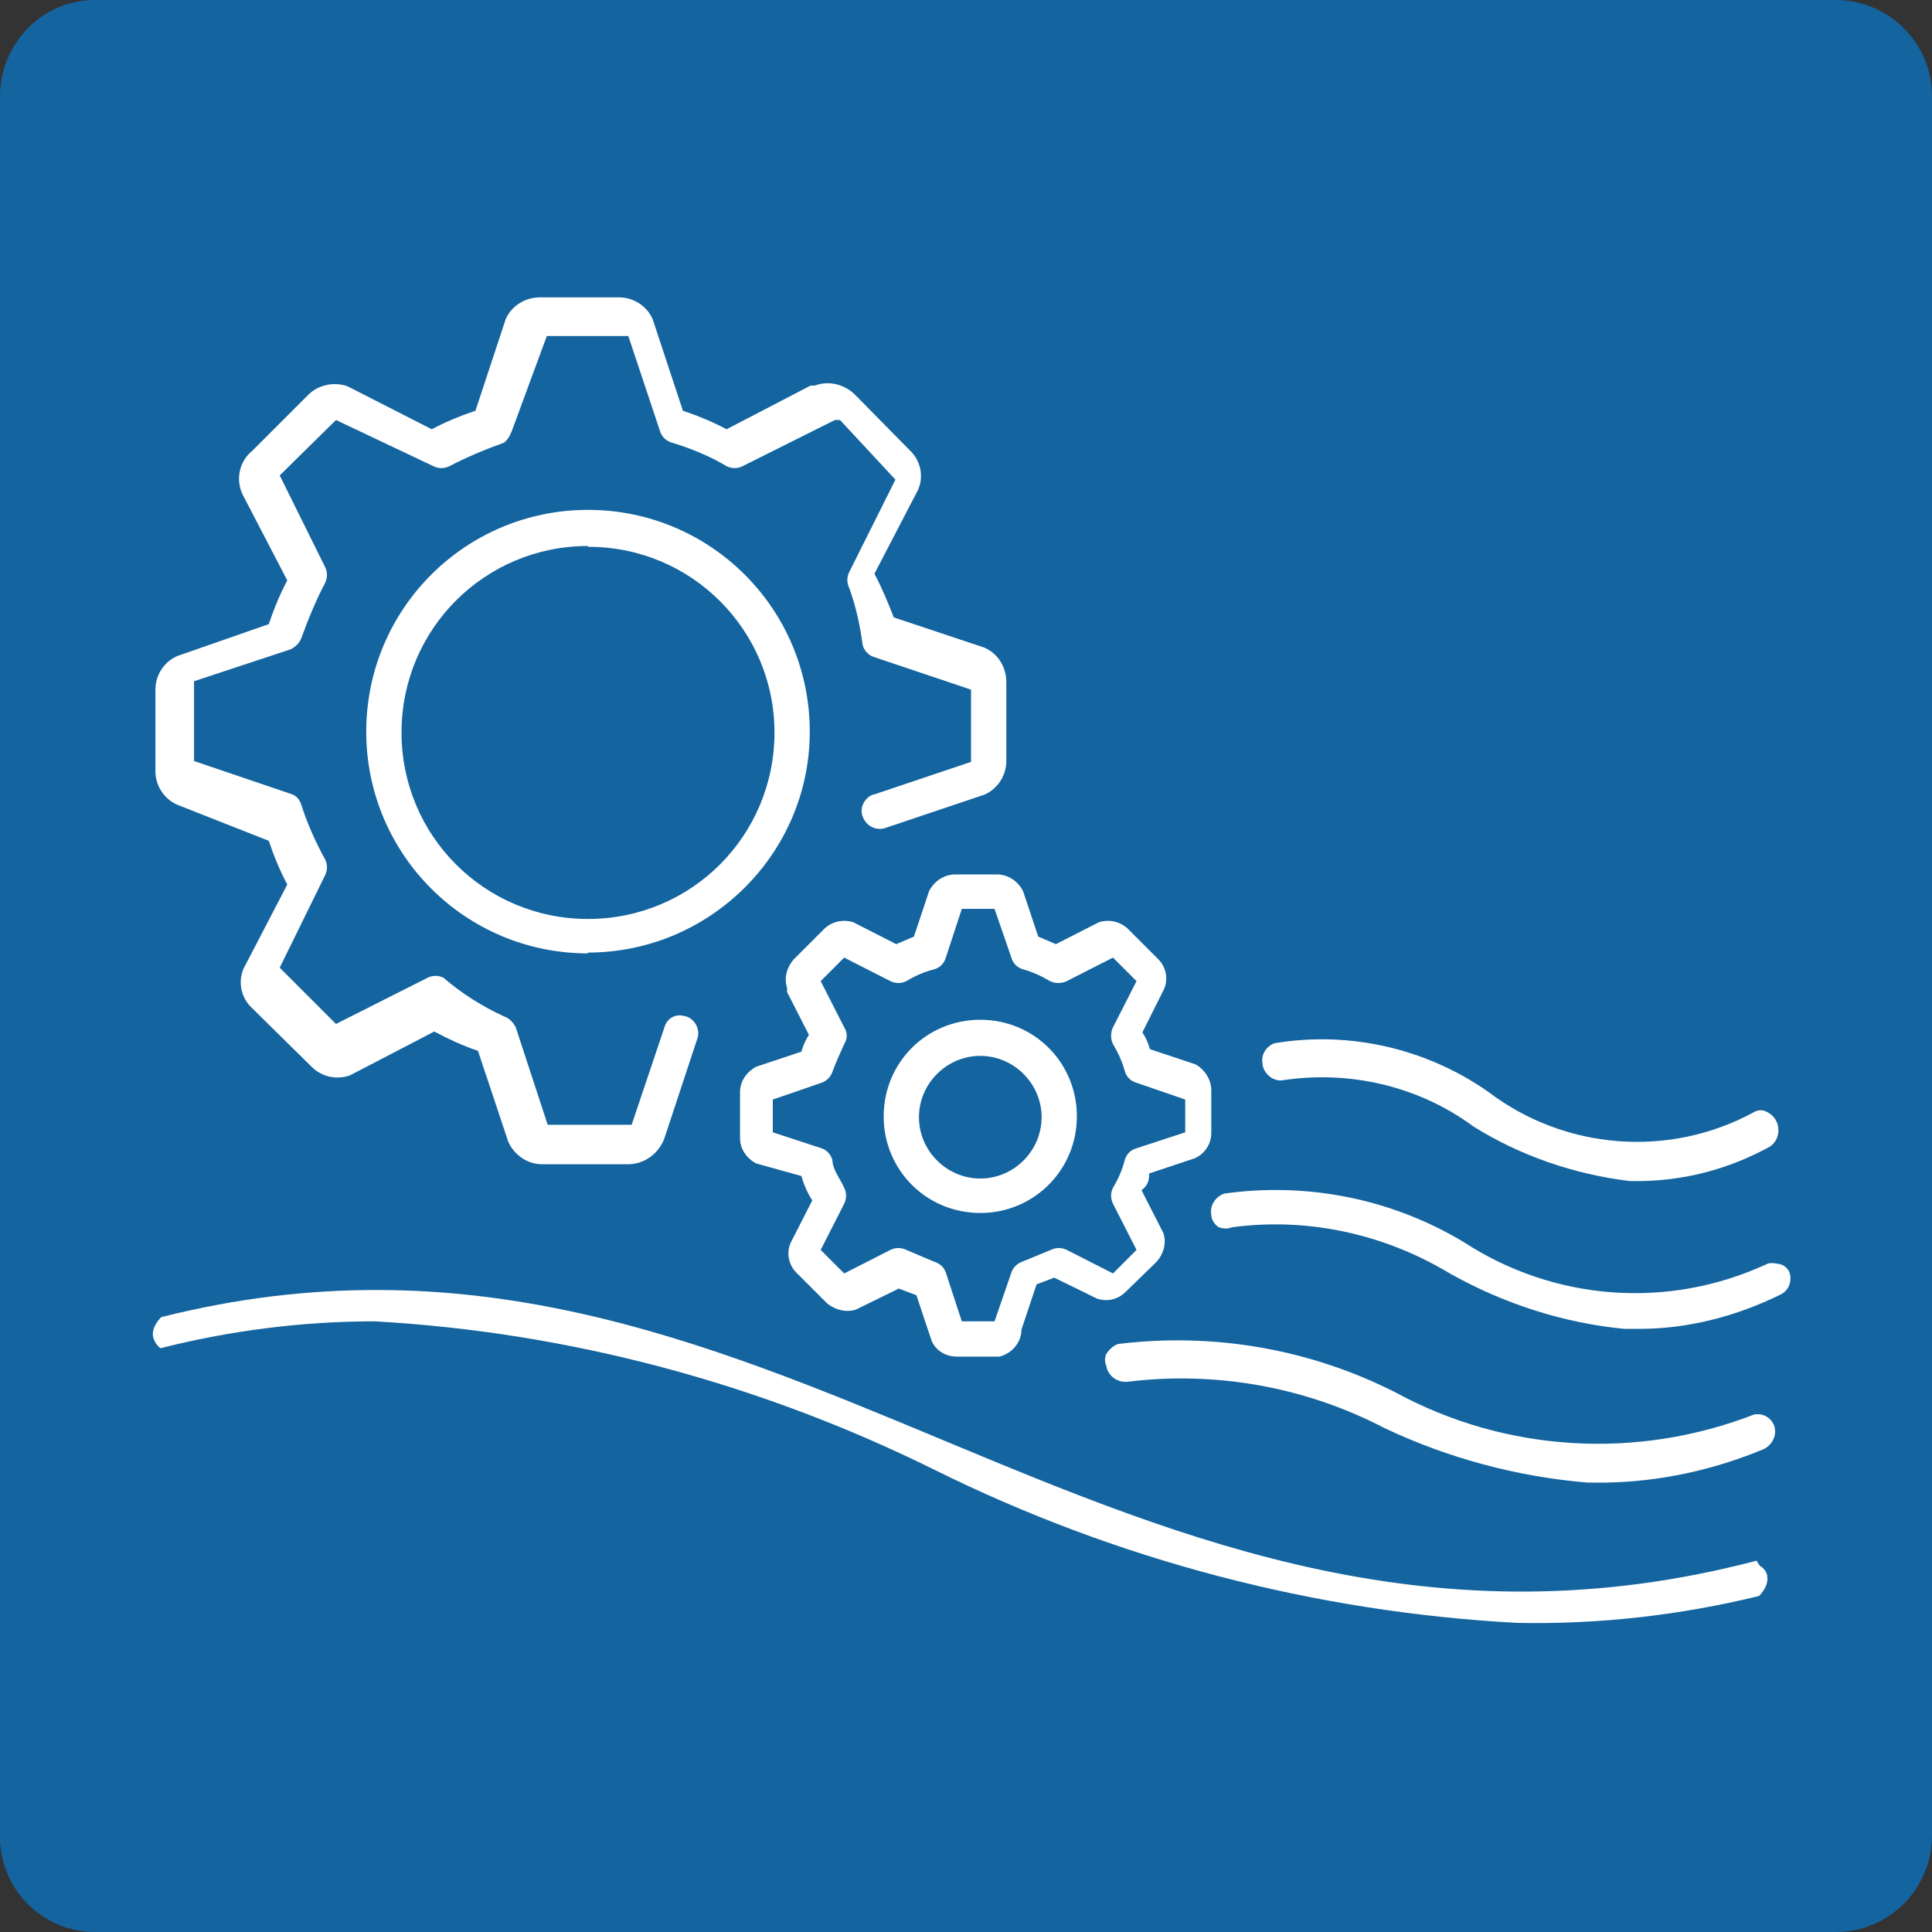
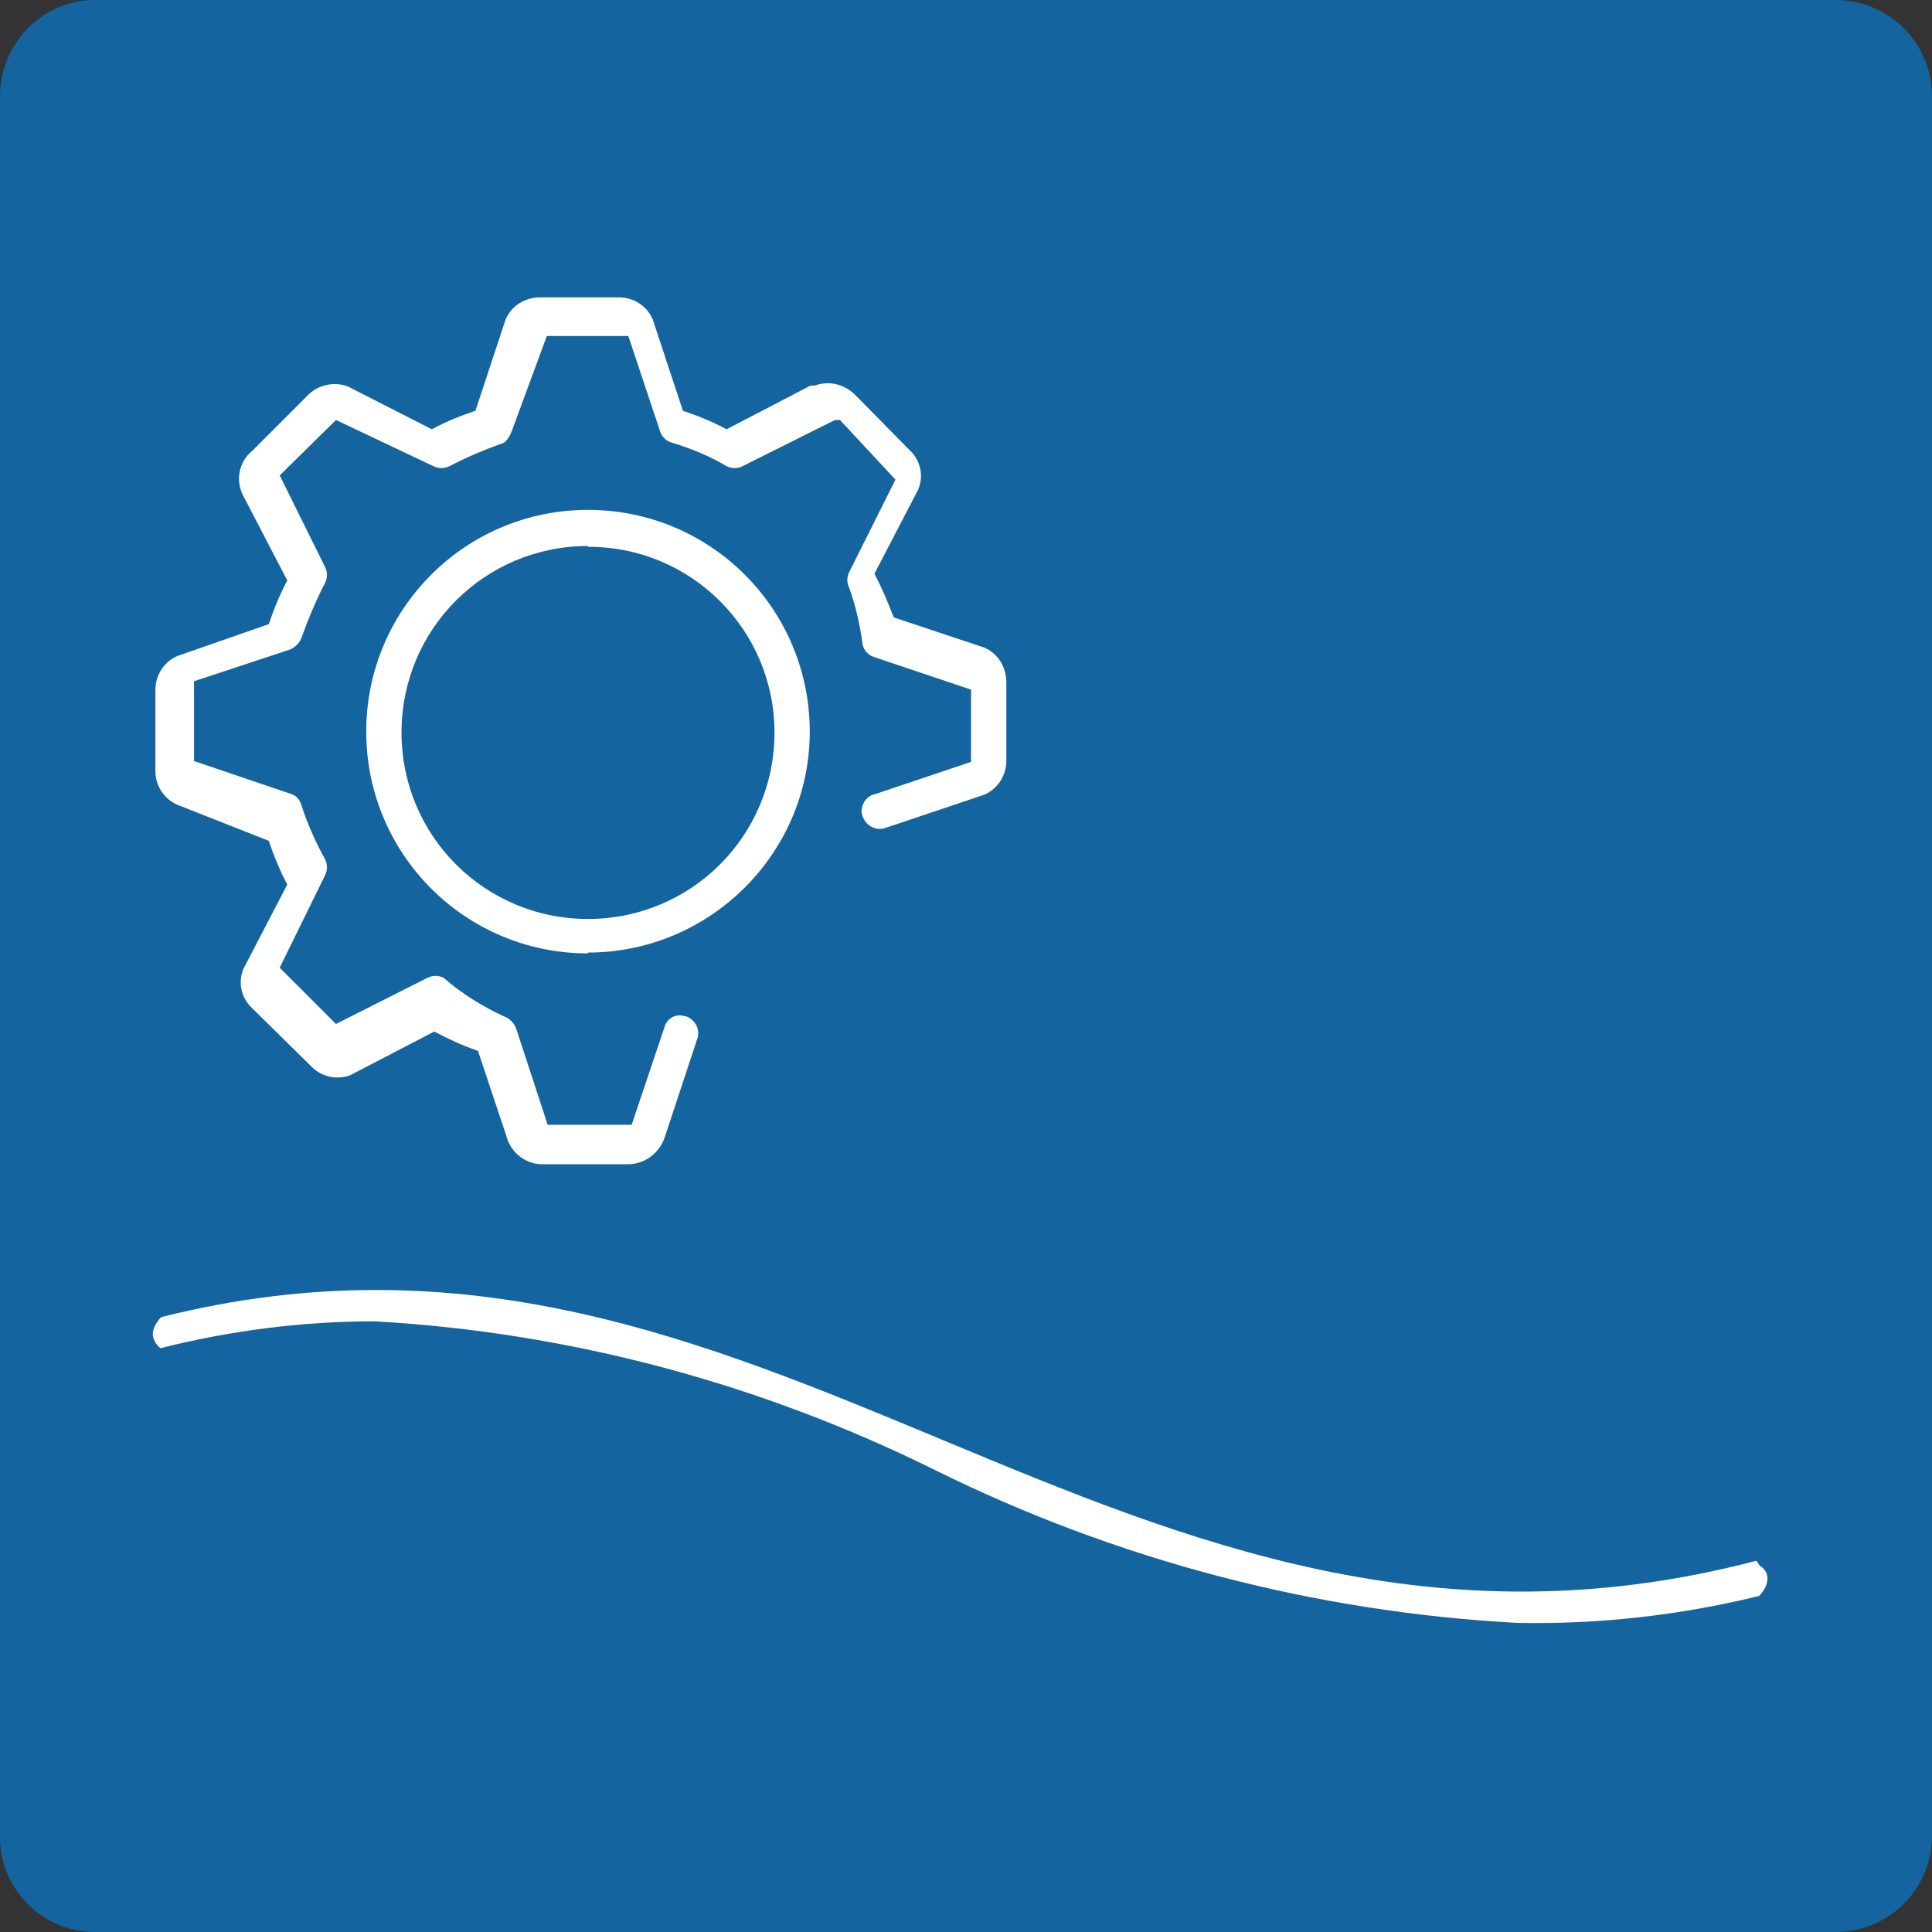
<svg xmlns="http://www.w3.org/2000/svg" id="Ebene_1" data-name="Ebene 1" viewBox="0 0 23 23">
  <rect x="0" y="0" width="23" height="23" fill="#333333" stroke="none" />
  <defs>
    <style>
      .cls-1 {
        fill: #fff;
      }

      .cls-2 {
        fill: #1464a0;
      }
    </style>
  </defs>
  <g id="Hintergrund">
    <path class="cls-2" d="M21.85,23H1.15C.52,23.01,0,22.5,0,21.87c0,0,0-.01,0-.02V1.15C0,.52,.5,0,1.13,0c0,0,.01,0,.02,0H21.85c.63,0,1.14,.5,1.15,1.13,0,0,0,.01,0,.02V21.85c0,.63-.5,1.14-1.13,1.15,0,0-.01,0-.02,0" />
  </g>
  <g id="Icon">
    <g>
-       <path class="cls-1" d="M15.27,12.86c.8-.12,1.62,.07,2.27,.55,.56,.35,1.2,.57,1.86,.65h.15c.53-.01,1.05-.15,1.52-.41,.09-.06,.12-.17,.09-.27-.02-.06-.06-.11-.12-.14-.05-.03-.11-.03-.16,0h0c-1.01,.55-2.25,.45-3.16-.24-.74-.52-1.66-.73-2.55-.58-.1,.04-.16,.14-.14,.24,0,.06,.04,.12,.09,.16,.04,.03,.1,.05,.15,.04Z" />
-       <path class="cls-1" d="M21.19,15.05s-.11-.03-.16,0c-1.17,.54-2.52,.44-3.6-.26-.86-.52-1.87-.72-2.86-.58-.1,.04-.17,.14-.15,.25,0,.06,.04,.12,.09,.15,.05,.02,.11,.02,.16,0,.9-.12,1.81,.08,2.59,.55,.64,.36,1.35,.59,2.08,.66h.17c.59,0,1.16-.15,1.69-.41,.1-.05,.14-.17,.1-.27-.02-.04-.06-.08-.11-.09Z" />
-       <path class="cls-1" d="M20.88,16.84h0c-1.39,.54-2.95,.45-4.26-.26-1.02-.52-2.17-.72-3.31-.58-.06,.02-.11,.07-.14,.12-.02,.04-.02,.1,0,.14,.02,.12,.13,.2,.25,.19,1.05-.13,2.12,.06,3.06,.55,.76,.36,1.58,.58,2.42,.65h.21c.65-.01,1.29-.15,1.89-.4,.1-.05,.16-.17,.12-.28-.04-.1-.14-.15-.24-.13Z" />
-     </g>
+       </g>
    <path class="cls-1" d="M20.91,18.58h0c-3.81,1-6.79-.23-9.67-1.43s-5.71-2.38-9.32-1.47c0,0-.11,.1-.1,.22,.01,.06,.04,.11,.09,.15h0c.83-.21,1.69-.32,2.55-.32,2.32,.13,4.59,.74,6.67,1.77,2.16,1.07,4.52,1.69,6.93,1.82,.97,.02,1.94-.09,2.88-.32,0,0,.11-.1,.1-.22,0-.06-.04-.11-.09-.14l-.04-.06Z" />
    <g id="Gruppe_3576" data-name="Gruppe 3576">
      <g id="Gruppe_3572" data-name="Gruppe 3572">
        <path id="Pfad_2928" data-name="Pfad 2928" class="cls-1" d="M7.45,13.86h-1c-.17,0-.33-.11-.4-.27h0l-.36-1.08c-.18-.06-.35-.14-.52-.23l-1,.52h0c-.16,.06-.34,.02-.46-.1l-.71-.7c-.13-.12-.17-.31-.1-.47h0l.52-1c-.09-.17-.16-.34-.22-.52l-1.09-.43h0c-.16-.07-.26-.23-.26-.4v-.97c0-.17,.1-.33,.26-.4h0l1.09-.38c.06-.18,.13-.35,.22-.52l-.52-1h0c-.1-.18-.06-.41,.1-.54l.67-.67c.12-.12,.31-.16,.47-.1h0l1,.51c.17-.09,.34-.16,.52-.22l.36-1.09h0c.07-.16,.23-.26,.41-.26h.94c.17,0,.33,.1,.4,.26h0l.36,1.09c.18,.06,.35,.13,.52,.22l1-.52h.05c.16-.06,.34-.02,.47,.1l.66,.67c.13,.12,.17,.31,.1,.47h0l-.52,1c.09,.17,.16,.34,.23,.52l1.08,.36h0c.16,.07,.26,.23,.26,.41v.94c0,.17-.1,.33-.26,.4h0l-1.19,.4c-.11,.03-.22-.03-.26-.14-.04-.1,.02-.22,.12-.26,0,0,0,0,.01,0l1.16-.39h0v-.86h0l-1.16-.39c-.06-.02-.11-.07-.13-.14-.03-.23-.08-.46-.16-.68-.03-.06-.03-.13,0-.19l.55-1.1h0l-.66-.71h-.06l-1.1,.55c-.06,.03-.13,.03-.19,0-.2-.12-.42-.21-.65-.28-.07-.02-.12-.07-.14-.13l-.38-1.14h-.97l-.42,1.14c-.02,.05-.05,.1-.09,.13-.22,.08-.44,.17-.65,.28-.06,.03-.13,.03-.19,0l-1.16-.55h0l-.67,.66h0l.54,1.09c.03,.06,.03,.13,0,.19-.11,.21-.2,.43-.28,.65-.02,.06-.07,.11-.13,.14l-1.15,.38h0v.95h0l1.15,.39c.07,.02,.11,.07,.13,.14,.07,.22,.17,.44,.28,.64,.03,.06,.03,.13,0,.19l-.54,1.1h0l.67,.67h0l1.09-.55c.06-.03,.13-.03,.19,0,.22,.19,.46,.34,.72,.46,.06,.02,.11,.07,.14,.13l.38,1.16h1l.39-1.16c.03-.11,.14-.17,.25-.13,0,0,0,0,.01,0,.11,.04,.17,.16,.13,.27,0,0,0,0,0,0l-.39,1.18h0c-.07,.19-.25,.32-.46,.31Z" />
      </g>
      <g id="Gruppe_3573" data-name="Gruppe 3573">
        <path id="Pfad_2929" data-name="Pfad 2929" class="cls-1" d="M7,11.35c-1.46,0-2.64-1.18-2.64-2.64,0-1.46,1.18-2.64,2.64-2.64s2.64,1.18,2.64,2.64c0,0,0,0,0,0h0c0,1.45-1.19,2.63-2.64,2.63Zm0-4.85c-1.23,0-2.22,.99-2.22,2.22,0,1.23,.99,2.22,2.22,2.22,1.23,0,2.22-.99,2.22-2.22,0,0,0,0,0,0h0c0-1.22-.99-2.21-2.21-2.21,0,0,0,0-.01,0Z" />
      </g>
      <g id="Gruppe_3574" data-name="Gruppe 3574">
-         <path id="Pfad_2930" data-name="Pfad 2930" class="cls-1" d="M11.67,14.44c-.64,0-1.15-.51-1.15-1.15s.51-1.15,1.15-1.15,1.15,.51,1.15,1.15h0c0,.63-.5,1.14-1.13,1.15,0,0-.01,0-.02,0Zm0-1.87c-.4,0-.73,.33-.73,.73s.33,.73,.73,.73,.73-.33,.73-.73h0c0-.4-.33-.73-.73-.73Z" />
-       </g>
+         </g>
      <g id="Gruppe_3575" data-name="Gruppe 3575">
-         <path id="Pfad_2931" data-name="Pfad 2931" class="cls-1" d="M11.9,16.15h-.51c-.13,0-.25-.07-.3-.19h0l-.18-.54-.21-.08-.51,.25h0c-.12,.04-.26,0-.35-.08l-.36-.36c-.09-.09-.12-.23-.07-.35h0l.26-.51c-.06-.09-.1-.19-.13-.29l-.54-.15h0c-.11-.06-.19-.17-.19-.3v-.55c0-.13,.08-.24,.19-.3h0l.54-.18c.02-.07,.05-.14,.09-.2l-.26-.51v-.05c-.04-.12,0-.25,.08-.34l.36-.36c.09-.09,.23-.12,.35-.08h0l.51,.26,.21-.09,.18-.54h0c.06-.12,.18-.2,.31-.2h.5c.13,0,.25,.08,.31,.2h0l.18,.54,.21,.09,.51-.26h0c.12-.04,.25-.01,.34,.07l.37,.37c.09,.09,.12,.23,.07,.35h0l-.26,.52c.04,.06,.07,.13,.09,.2l.54,.18h0c.11,.06,.19,.18,.19,.31v.51c0,.13-.08,.25-.2,.3h0l-.54,.18c0,.06,0,.13-.09,.2l.26,.51h0c.04,.12,0,.25-.08,.34h0l-.37,.36c-.09,.09-.22,.12-.34,.08h0l-.51-.25-.21,.08-.18,.54h0c0,.15-.11,.28-.26,.32Zm-.45-.42h.39l.2-.58c.02-.06,.07-.11,.13-.13l.34-.14c.06-.03,.13-.03,.19,0l.55,.28,.28-.28-.28-.55c-.03-.06-.03-.13,0-.19,.06-.1,.11-.21,.14-.33,.02-.07,.07-.12,.14-.14l.58-.19v-.39l-.58-.2c-.07-.02-.12-.07-.14-.14-.03-.11-.08-.22-.14-.32-.03-.06-.03-.14,0-.2l.28-.55-.28-.28-.55,.28c-.06,.03-.14,.03-.2,0-.1-.06-.21-.11-.32-.14-.07-.02-.12-.07-.14-.14l-.2-.58h-.39l-.19,.58c-.02,.07-.07,.12-.14,.14-.12,.03-.23,.08-.33,.14-.06,.03-.13,.03-.19,0l-.55-.28-.28,.28,.28,.55c.04,.06,.04,.14,0,.2-.05,.11-.1,.22-.14,.33-.02,.06-.07,.11-.13,.13l-.58,.2v.39l.58,.19c.06,.02,.11,.07,.13,.14,0,.11,.09,.22,.14,.33,.03,.06,.03,.13,0,.19l-.28,.55,.28,.28,.55-.28c.06-.03,.13-.03,.19,0l.33,.14c.07,.02,.12,.07,.14,.13l.19,.58Z" />
-       </g>
+         </g>
    </g>
  </g>
</svg>